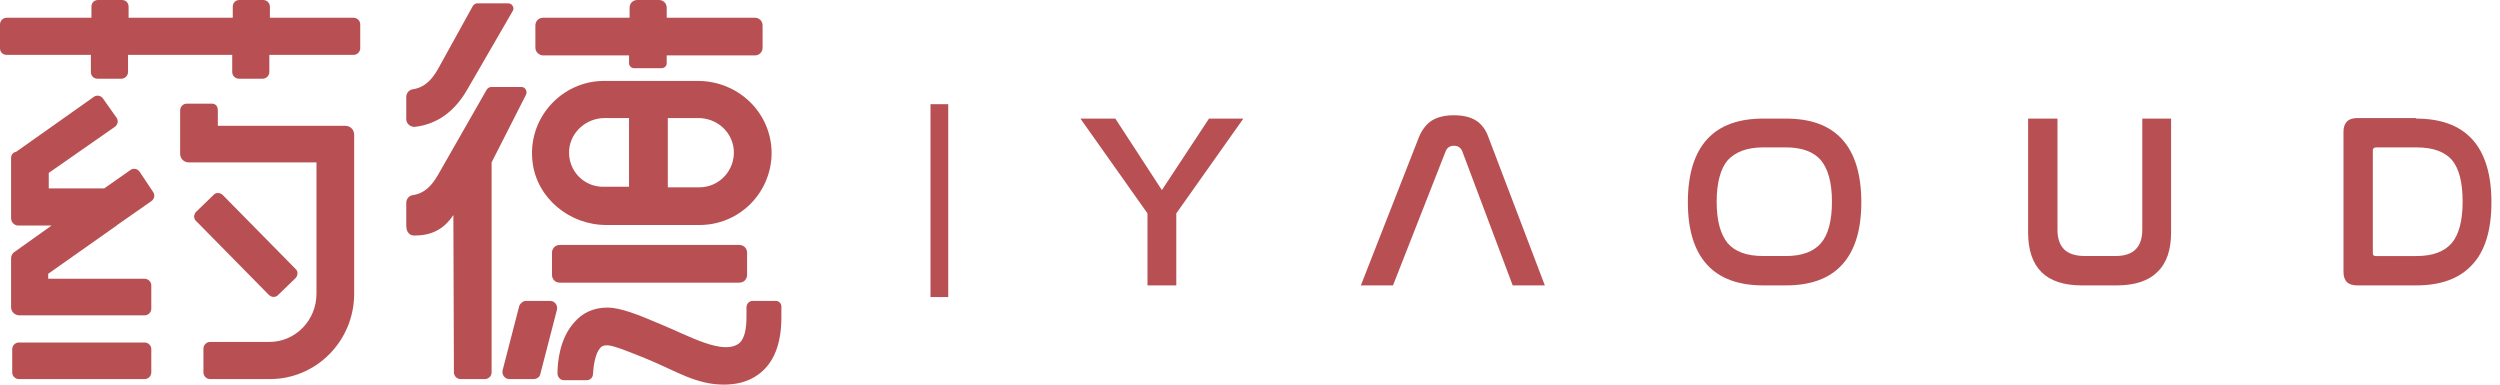
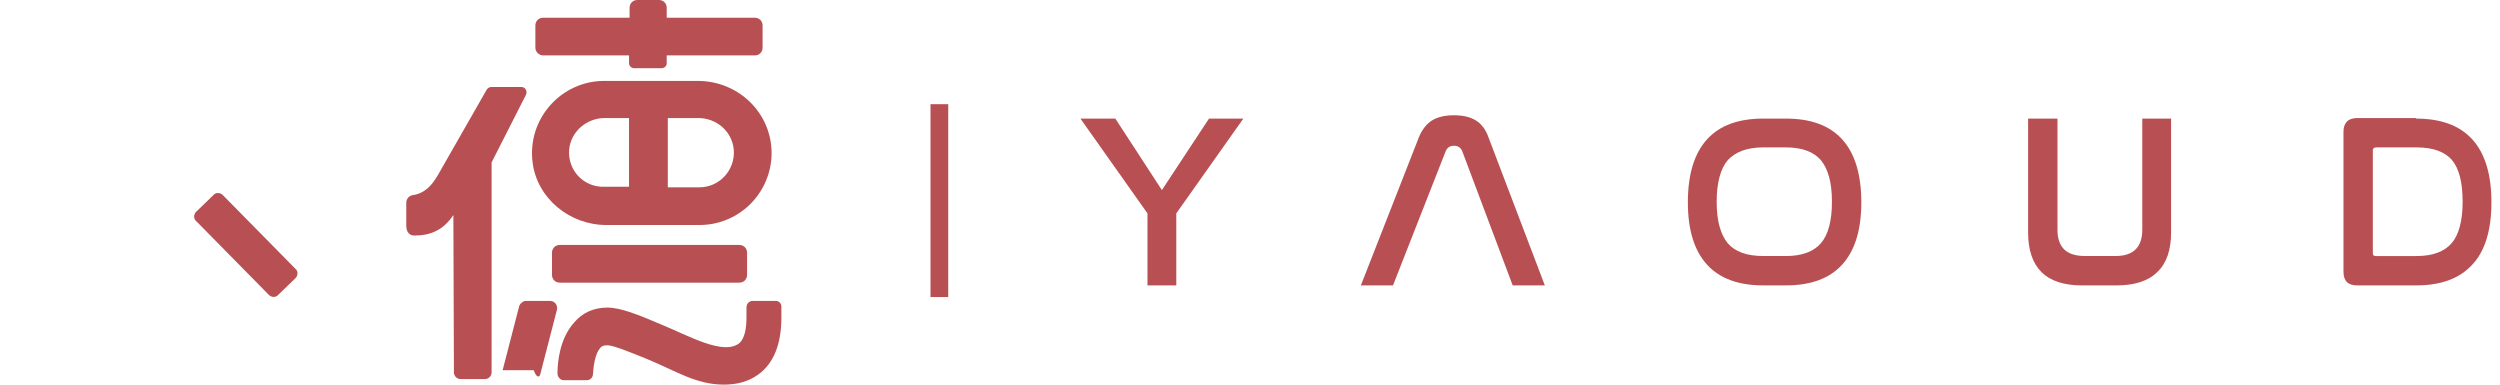
<svg xmlns="http://www.w3.org/2000/svg" width="208" height="32" viewBox="0 0 208 32" fill="none">
  <g id="Group 3">
    <g id="Group">
      <g id="Group_2">
-         <path id="Vector" d="M34.492 10.559C36.475 10.329 37.905 9.176 38.919 7.377L42.654 0.922C42.838 0.645 42.608 0.277 42.285 0.277H39.703C39.565 0.277 39.426 0.369 39.334 0.507L36.429 5.764C35.922 6.64 35.322 7.285 34.354 7.424C34.031 7.47 33.801 7.746 33.801 8.069V9.914C33.801 10.282 34.124 10.559 34.492 10.559Z" fill="#B85053" />
        <path id="Vector_2" d="M34.492 19.597C35.83 19.597 36.89 19.136 37.72 17.891L37.766 30.986C37.766 31.262 37.997 31.539 38.32 31.539H40.348C40.625 31.539 40.902 31.308 40.902 30.986C40.902 30.986 40.902 14.34 40.902 13.51L43.761 7.885C43.899 7.608 43.715 7.239 43.392 7.239H40.856C40.717 7.239 40.579 7.331 40.487 7.47L36.429 14.571C35.922 15.447 35.322 16.092 34.354 16.231C34.031 16.277 33.801 16.553 33.801 16.876V18.721C33.801 19.089 33.893 19.597 34.492 19.597Z" fill="#B85053" />
-         <path id="Vector_3" d="M43.202 25.452L41.819 30.801C41.726 31.17 42.003 31.539 42.372 31.539H44.401C44.678 31.539 44.908 31.354 44.954 31.124L46.337 25.775C46.43 25.406 46.153 25.037 45.784 25.037H43.755C43.525 25.037 43.294 25.222 43.202 25.452Z" fill="#B85053" />
+         <path id="Vector_3" d="M43.202 25.452L41.819 30.801H44.401C44.678 31.539 44.908 31.354 44.954 31.124L46.337 25.775C46.43 25.406 46.153 25.037 45.784 25.037H43.755C43.525 25.037 43.294 25.222 43.202 25.452Z" fill="#B85053" />
        <path id="Vector_4" d="M46.571 20.38C46.202 20.38 45.926 20.657 45.926 21.026V22.87C45.926 23.239 46.202 23.516 46.571 23.516H61.511C61.88 23.516 62.157 23.239 62.157 22.87V21.026C62.157 20.657 61.88 20.38 61.511 20.38H46.571Z" fill="#B85053" />
        <path id="Vector_5" d="M64.55 25.037H62.614C62.337 25.037 62.106 25.268 62.106 25.591V26.375C62.106 27.158 62.014 28.173 61.461 28.588C60.124 29.556 57.311 27.942 54.959 26.974C53.115 26.19 51.639 25.591 50.533 25.591C49.426 25.591 48.458 26.006 47.766 26.836C46.567 28.173 46.383 30.109 46.383 31.078C46.383 31.354 46.613 31.631 46.89 31.631H48.827C49.103 31.631 49.334 31.401 49.334 31.124C49.38 30.432 49.518 29.418 49.933 28.957C50.026 28.818 50.21 28.726 50.533 28.726C51.04 28.726 52.608 29.372 53.853 29.879C56.204 30.847 57.91 32 60.216 32C61.276 32 62.245 31.769 63.075 31.17C64.366 30.248 65.011 28.634 65.011 26.421V25.637C65.058 25.268 64.827 25.037 64.55 25.037Z" fill="#B85053" />
        <path id="Vector_6" d="M50.443 18.721H53.625H58.19C61.371 18.721 63.954 16.277 64.184 13.141C64.415 9.637 61.602 6.732 58.051 6.732H53.625H50.259C46.708 6.732 43.85 9.868 44.311 13.51C44.68 16.507 47.4 18.721 50.443 18.721ZM58.098 9.822C59.619 9.822 60.91 10.928 61.049 12.45C61.187 14.156 59.85 15.585 58.19 15.585H55.562V9.822H58.098ZM47.354 12.45C47.492 10.928 48.83 9.822 50.305 9.822H52.334V15.539H50.259C48.553 15.585 47.216 14.156 47.354 12.45Z" fill="#B85053" />
        <path id="Vector_7" d="M45.188 4.611H52.336V5.257C52.336 5.487 52.52 5.672 52.751 5.672H55.056C55.287 5.672 55.471 5.487 55.471 5.257V4.611H62.803C63.172 4.611 63.448 4.335 63.448 3.966V2.121C63.448 1.752 63.172 1.476 62.803 1.476H55.471V0.646C55.471 0.277 55.194 0 54.826 0H53.027C52.658 0 52.382 0.277 52.382 0.646V1.476H45.188C44.82 1.476 44.543 1.752 44.543 2.121V3.966C44.543 4.335 44.866 4.611 45.188 4.611Z" fill="#B85053" />
        <path id="Vector_8" d="M78.894 8.668H77.418V24.714H78.894V8.668Z" fill="#B85053" />
-         <path id="Vector_9" d="M7.562 5.994C7.562 6.317 7.793 6.548 8.115 6.548H10.098C10.421 6.548 10.652 6.271 10.652 5.994V4.565H19.32V5.994C19.32 6.317 19.597 6.548 19.873 6.548H21.856C22.179 6.548 22.41 6.271 22.41 5.994V4.565H29.418C29.741 4.565 29.972 4.288 29.972 4.012V2.029C29.972 1.706 29.695 1.476 29.418 1.476H22.456V0.553C22.456 0.231 22.179 0 21.902 0H19.92C19.597 0 19.366 0.231 19.366 0.553V1.476H10.698V0.553C10.698 0.231 10.467 0 10.144 0H8.162C7.839 0 7.608 0.231 7.608 0.553V1.476H0.553C0.231 1.476 0 1.752 0 2.029V4.012C0 4.334 0.231 4.565 0.553 4.565H7.562V5.994Z" fill="#B85053" />
        <path id="Vector_10" d="M23.15 24.531L24.579 23.148C24.809 22.917 24.809 22.548 24.579 22.364L18.539 16.231C18.308 16.001 17.939 16.001 17.755 16.231L16.325 17.614C16.095 17.845 16.095 18.214 16.325 18.398L22.366 24.531C22.596 24.762 22.965 24.762 23.15 24.531Z" fill="#B85053" />
-         <path id="Vector_11" d="M17.478 31.539H22.458C26.331 31.539 29.467 28.358 29.467 24.438V11.205C29.467 10.79 29.144 10.467 28.729 10.467H18.124V9.176C18.124 8.623 17.663 8.623 17.663 8.623H15.542C15.219 8.623 14.988 8.899 14.988 9.176V12.819C14.988 13.187 15.311 13.51 15.68 13.51H26.331V24.438C26.331 26.651 24.579 28.45 22.412 28.45H17.478C17.155 28.45 16.925 28.726 16.925 29.003V30.986C16.925 31.262 17.155 31.539 17.478 31.539Z" fill="#B85053" />
-         <path id="Vector_12" d="M1.614 26.236H12.034C12.357 26.236 12.588 25.96 12.588 25.683V23.746C12.588 23.424 12.311 23.193 12.034 23.193H4.011V22.778L9.637 18.813H9.683V18.767L12.588 16.738C12.864 16.553 12.911 16.184 12.726 15.954L11.62 14.294C11.435 14.017 11.066 13.971 10.836 14.156L8.668 15.677H4.057V14.386L9.544 10.559C9.821 10.375 9.867 10.006 9.683 9.775L8.576 8.207C8.392 7.931 8.023 7.885 7.792 8.069L1.337 12.634C1.06 12.68 0.922 12.911 0.922 13.141V18.167C0.922 18.49 1.199 18.767 1.521 18.767H4.288L1.245 20.934C1.06 21.026 0.922 21.256 0.922 21.487V25.545C0.922 25.96 1.245 26.236 1.614 26.236Z" fill="#B85053" />
-         <path id="Vector_13" d="M12.036 31.539C12.359 31.539 12.589 31.262 12.589 30.986V29.049C12.589 28.726 12.313 28.496 12.036 28.496H1.569C1.246 28.496 1.016 28.773 1.016 29.049V30.986C1.016 31.308 1.292 31.539 1.569 31.539H12.036Z" fill="#B85053" />
      </g>
      <g id="Group_3">
        <g id="Group_4">
          <path id="Vector_14" d="M92.796 9.867L96.669 15.815L100.588 9.867H103.447L97.868 17.752V23.746H95.47V17.752L89.891 9.867H92.796Z" fill="#B85053" />
          <path id="Vector_15" d="M115.897 23.746H113.223L118.064 11.388C118.341 10.743 118.71 10.282 119.171 10.005C119.632 9.728 120.231 9.59 120.969 9.59C121.707 9.59 122.306 9.728 122.767 10.005C123.229 10.282 123.597 10.743 123.828 11.388L128.531 23.746H125.857L121.661 12.587C121.523 12.264 121.292 12.126 120.969 12.126C120.646 12.126 120.416 12.264 120.278 12.587L115.897 23.746Z" fill="#B85053" />
          <path id="Vector_16" d="M148.591 9.866C150.62 9.866 152.188 10.419 153.248 11.572C154.309 12.725 154.862 14.477 154.862 16.828C154.862 19.18 154.309 20.886 153.248 22.039C152.188 23.191 150.62 23.745 148.591 23.745H146.701C144.672 23.745 143.104 23.191 142.044 22.039C140.983 20.886 140.43 19.18 140.43 16.828C140.43 14.477 140.983 12.725 142.044 11.572C143.104 10.419 144.672 9.866 146.701 9.866H148.591ZM146.701 12.263C145.363 12.263 144.395 12.632 143.75 13.324C143.15 14.016 142.827 15.214 142.827 16.782C142.827 18.396 143.15 19.503 143.75 20.24C144.349 20.932 145.317 21.301 146.701 21.301H148.591C149.928 21.301 150.897 20.932 151.496 20.24C152.096 19.549 152.418 18.396 152.418 16.782C152.418 15.168 152.096 14.062 151.496 13.324C150.897 12.632 149.928 12.263 148.591 12.263H146.701Z" fill="#B85053" />
          <path id="Vector_17" d="M171.182 9.866V19.134C171.182 19.825 171.367 20.379 171.735 20.748C172.104 21.116 172.704 21.301 173.488 21.301H175.978C176.761 21.301 177.315 21.116 177.684 20.748C178.053 20.379 178.237 19.825 178.237 19.134V9.866H180.635V19.318C180.635 20.794 180.266 21.9 179.482 22.638C178.744 23.376 177.591 23.745 176.116 23.745H173.211C170.214 23.745 168.738 22.269 168.738 19.318V9.866H171.182Z" fill="#B85053" />
          <path id="Vector_18" d="M201.017 9.867C203.046 9.867 204.614 10.42 205.674 11.573C206.735 12.726 207.288 14.478 207.288 16.829C207.288 19.181 206.735 20.933 205.674 22.04C204.614 23.193 203.046 23.746 201.017 23.746H196.129C195.345 23.746 194.977 23.377 194.977 22.593V10.973C194.977 10.236 195.345 9.821 196.129 9.821H201.017V9.867ZM197.42 21.072C197.42 21.256 197.513 21.302 197.697 21.302H201.063C202.4 21.302 203.369 20.933 203.968 20.242C204.568 19.55 204.89 18.397 204.89 16.783C204.89 15.216 204.614 14.063 204.014 13.325C203.415 12.633 202.446 12.265 201.063 12.265H197.697C197.513 12.265 197.42 12.357 197.42 12.495V21.072Z" fill="#B85053" />
        </g>
      </g>
    </g>
  </g>
</svg>